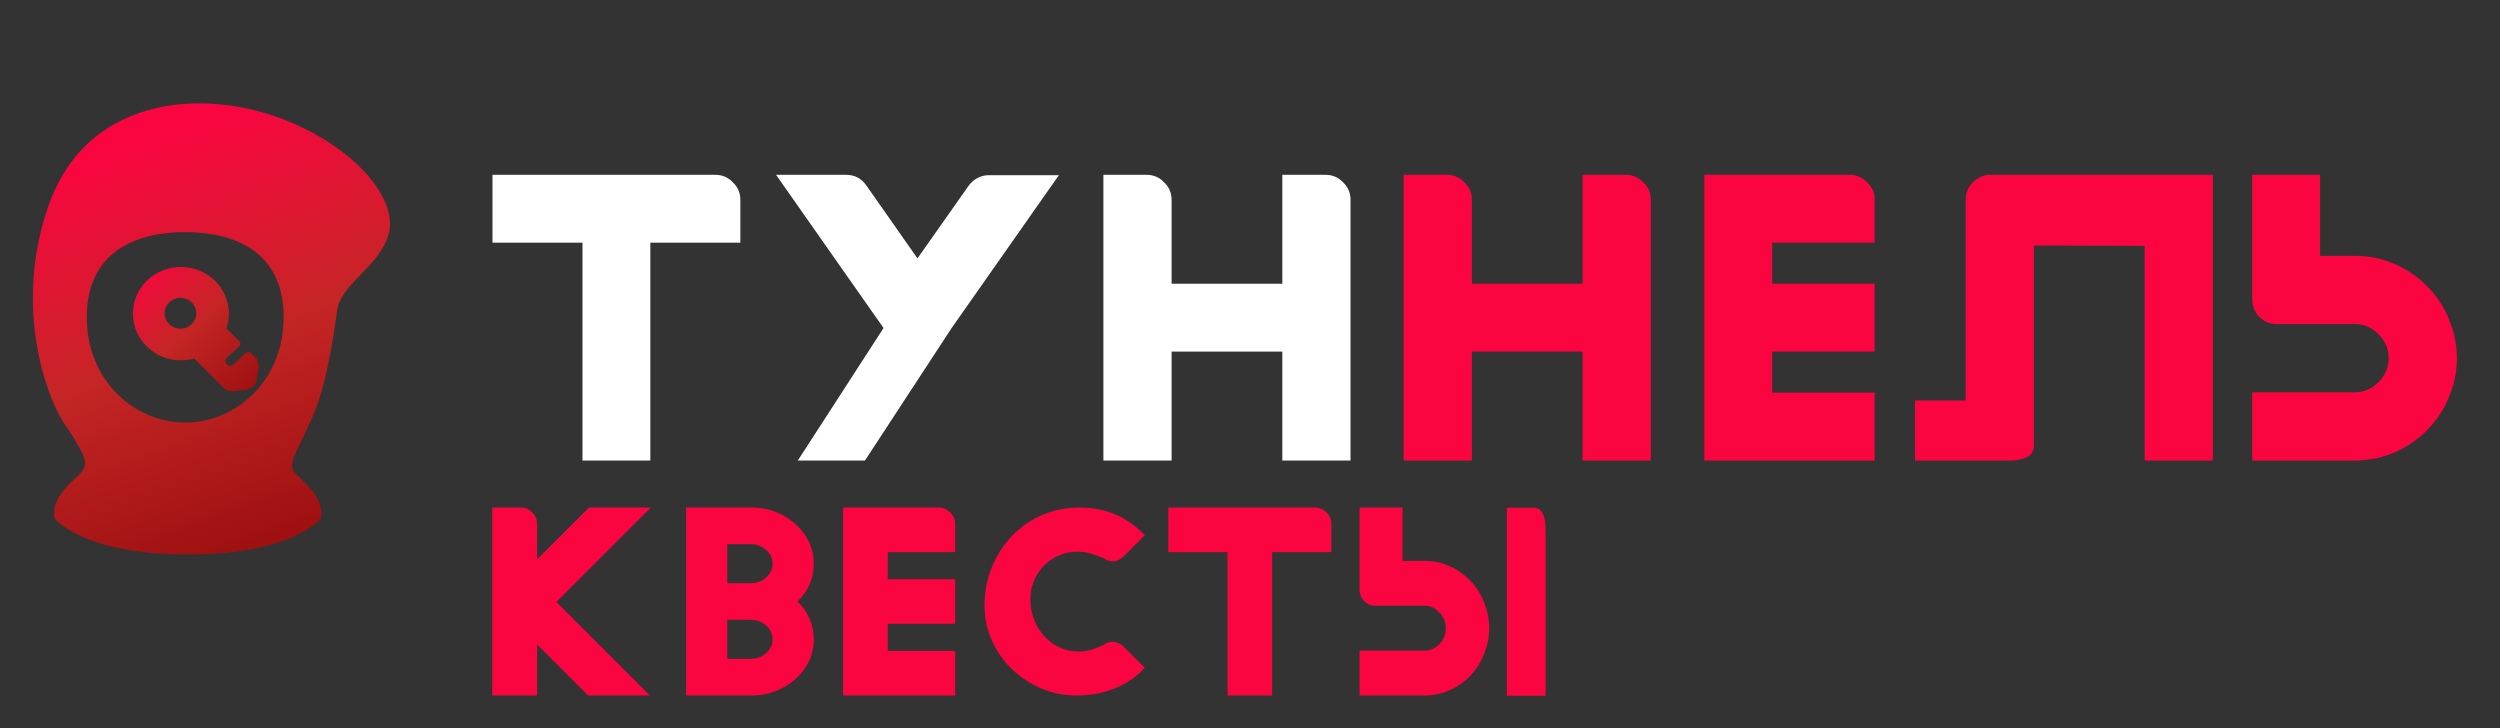
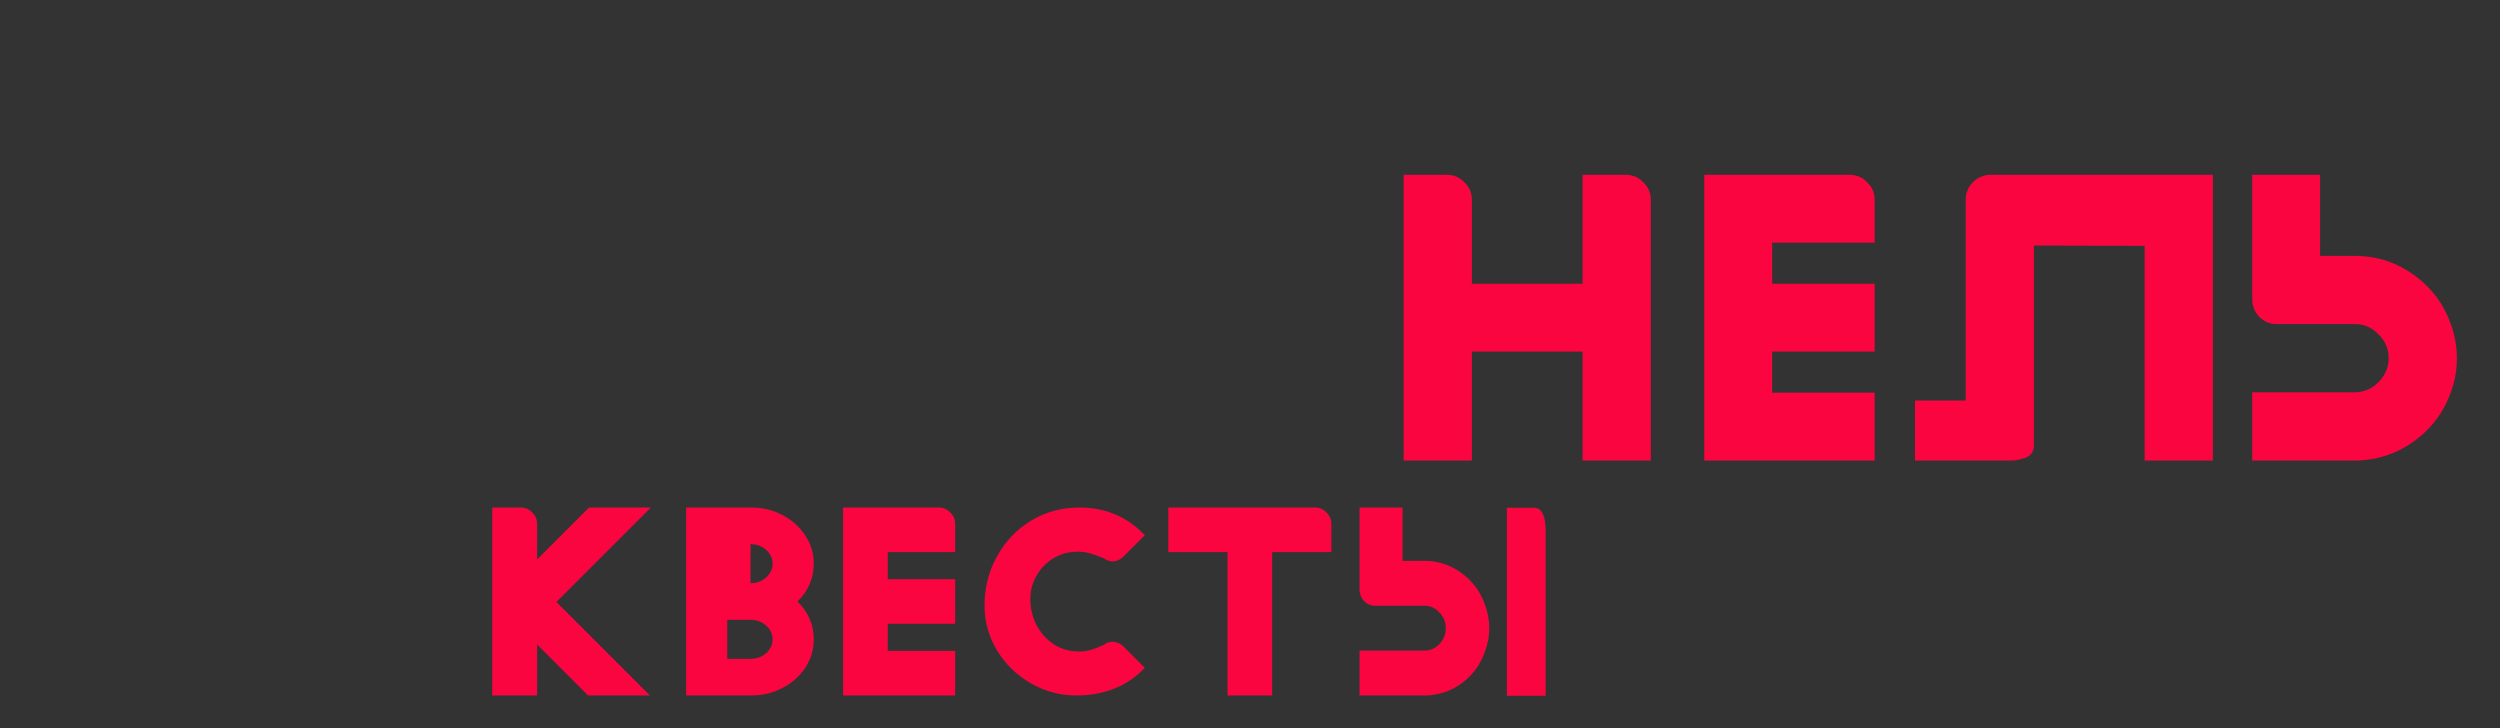
<svg xmlns="http://www.w3.org/2000/svg" width="532" height="155" viewBox="0 0 532 155" fill="none">
  <rect x="0" y="0" width="532" height="155" fill="#333333" stroke="none" />
-   <path d="M123.952 51.64H104.8V37.2H152.224C153.693 37.2 154.935 37.732 155.948 38.796C157.012 39.809 157.544 41.051 157.544 42.52V51.64H138.392V98H123.952V51.64ZM188.016 69.804L165.14 37.2H180.036C181.86 37.2 183.304 37.96 184.368 39.48L195.236 54.984L206.104 39.556C206.611 38.847 207.244 38.289 208.004 37.884C208.764 37.479 209.575 37.276 210.436 37.276H225.332L202.456 69.88L184.064 98H169.776L188.016 69.804ZM234.802 37.2H243.998C245.467 37.2 246.708 37.732 247.722 38.796C248.786 39.809 249.318 41.051 249.318 42.52V60.38H272.878V37.2H282.074C283.543 37.2 284.784 37.732 285.798 38.796C286.862 39.809 287.394 41.051 287.394 42.52V98H272.878V74.82H249.318V98H234.802V37.2Z" fill="white" />
-   <path d="M104.75 108H110.8C111.767 108 112.583 108.35 113.25 109.05C113.95 109.717 114.3 110.533 114.3 111.5V119.05L125.35 108H138.5L118.4 128.1L138.3 148H125.15L114.3 137.15V148H104.75V108ZM146.01 108H159.86C162.26 108 164.476 108.533 166.51 109.6C168.543 110.667 170.16 112.117 171.36 113.95C172.56 115.75 173.16 117.717 173.16 119.85V120C173.16 121.533 172.86 122.983 172.26 124.35C171.66 125.717 170.81 126.933 169.71 128C170.81 129.067 171.66 130.283 172.26 131.65C172.86 133.017 173.16 134.45 173.16 135.95V136.15C173.16 138.283 172.56 140.267 171.36 142.1C170.16 143.9 168.543 145.333 166.51 146.4C164.476 147.467 162.26 148 159.86 148H146.01V108ZM159.86 124.1C161.093 124.067 162.143 123.667 163.01 122.9C163.876 122.133 164.343 121.217 164.41 120.15V119.75C164.343 118.65 163.86 117.717 162.96 116.95C162.06 116.183 160.976 115.8 159.71 115.8H154.76V124.1H159.86ZM159.71 140.2C160.976 140.2 162.06 139.817 162.96 139.05C163.86 138.283 164.343 137.35 164.41 136.25V135.85C164.343 134.783 163.876 133.867 163.01 133.1C162.143 132.333 161.093 131.933 159.86 131.9H154.76V140.2H159.71ZM179.408 108H199.758C200.725 108 201.542 108.35 202.208 109.05C202.908 109.717 203.258 110.533 203.258 111.5V117.5H188.908V123.25H203.258V132.75H188.908V138.5H203.258V148H179.408V108ZM229.006 148C225.573 148 222.356 147.133 219.356 145.4C216.356 143.667 213.956 141.333 212.156 138.4C210.389 135.433 209.506 132.25 209.506 128.85C209.506 125.083 210.389 121.6 212.156 118.4C213.923 115.2 216.339 112.667 219.406 110.8C222.506 108.933 225.923 108 229.656 108C235.256 108 239.906 109.967 243.606 113.9L239.056 118.45C238.489 119.017 237.823 119.35 237.056 119.45C236.289 119.517 235.573 119.3 234.906 118.8C233.739 118.333 232.739 117.983 231.906 117.75C231.106 117.517 230.239 117.4 229.306 117.4C227.473 117.4 225.789 117.85 224.256 118.75C222.723 119.65 221.506 120.883 220.606 122.45C219.706 123.983 219.256 125.667 219.256 127.5C219.256 129.433 219.689 131.267 220.556 133C221.456 134.7 222.689 136.067 224.256 137.1C225.856 138.133 227.656 138.65 229.656 138.65C231.223 138.65 232.973 138.167 234.906 137.2C235.573 136.7 236.289 136.5 237.056 136.6C237.823 136.667 238.489 136.983 239.056 137.55L243.606 142.1C241.873 144 239.739 145.467 237.206 146.5C234.706 147.5 231.973 148 229.006 148ZM261.217 117.5H248.617V108H279.817C280.784 108 281.601 108.35 282.267 109.05C282.967 109.717 283.317 110.533 283.317 111.5V117.5H270.717V148H261.217V117.5ZM289.314 125.4V108H298.464V119.35H303.414C306.314 119.417 308.914 120.333 311.214 122.1C313.548 123.867 315.164 126.133 316.064 128.9C316.631 130.4 316.914 132 316.914 133.7C316.914 135.367 316.631 136.95 316.064 138.45C315.164 141.183 313.581 143.433 311.314 145.2C309.048 146.933 306.481 147.867 303.614 148H289.314V138.45H303.014H303.114H303.214C304.448 138.417 305.498 137.933 306.364 137C307.231 136.067 307.664 134.95 307.664 133.65C307.664 132.383 307.214 131.283 306.314 130.35C305.448 129.383 304.414 128.9 303.214 128.9H303.114H292.614C291.714 128.9 290.931 128.567 290.264 127.9C289.631 127.2 289.314 126.367 289.314 125.4ZM320.664 108.05V148.05H328.914V113.05C328.914 109.717 328.081 108.05 326.414 108.05C322.581 108.05 320.664 108.05 320.664 108.05Z" fill="#FB0540" />
+   <path d="M104.75 108H110.8C111.767 108 112.583 108.35 113.25 109.05C113.95 109.717 114.3 110.533 114.3 111.5V119.05L125.35 108H138.5L118.4 128.1L138.3 148H125.15L114.3 137.15V148H104.75V108ZM146.01 108H159.86C162.26 108 164.476 108.533 166.51 109.6C168.543 110.667 170.16 112.117 171.36 113.95C172.56 115.75 173.16 117.717 173.16 119.85V120C173.16 121.533 172.86 122.983 172.26 124.35C171.66 125.717 170.81 126.933 169.71 128C170.81 129.067 171.66 130.283 172.26 131.65C172.86 133.017 173.16 134.45 173.16 135.95V136.15C173.16 138.283 172.56 140.267 171.36 142.1C170.16 143.9 168.543 145.333 166.51 146.4C164.476 147.467 162.26 148 159.86 148H146.01V108ZM159.86 124.1C161.093 124.067 162.143 123.667 163.01 122.9C163.876 122.133 164.343 121.217 164.41 120.15V119.75C164.343 118.65 163.86 117.717 162.96 116.95C162.06 116.183 160.976 115.8 159.71 115.8V124.1H159.86ZM159.71 140.2C160.976 140.2 162.06 139.817 162.96 139.05C163.86 138.283 164.343 137.35 164.41 136.25V135.85C164.343 134.783 163.876 133.867 163.01 133.1C162.143 132.333 161.093 131.933 159.86 131.9H154.76V140.2H159.71ZM179.408 108H199.758C200.725 108 201.542 108.35 202.208 109.05C202.908 109.717 203.258 110.533 203.258 111.5V117.5H188.908V123.25H203.258V132.75H188.908V138.5H203.258V148H179.408V108ZM229.006 148C225.573 148 222.356 147.133 219.356 145.4C216.356 143.667 213.956 141.333 212.156 138.4C210.389 135.433 209.506 132.25 209.506 128.85C209.506 125.083 210.389 121.6 212.156 118.4C213.923 115.2 216.339 112.667 219.406 110.8C222.506 108.933 225.923 108 229.656 108C235.256 108 239.906 109.967 243.606 113.9L239.056 118.45C238.489 119.017 237.823 119.35 237.056 119.45C236.289 119.517 235.573 119.3 234.906 118.8C233.739 118.333 232.739 117.983 231.906 117.75C231.106 117.517 230.239 117.4 229.306 117.4C227.473 117.4 225.789 117.85 224.256 118.75C222.723 119.65 221.506 120.883 220.606 122.45C219.706 123.983 219.256 125.667 219.256 127.5C219.256 129.433 219.689 131.267 220.556 133C221.456 134.7 222.689 136.067 224.256 137.1C225.856 138.133 227.656 138.65 229.656 138.65C231.223 138.65 232.973 138.167 234.906 137.2C235.573 136.7 236.289 136.5 237.056 136.6C237.823 136.667 238.489 136.983 239.056 137.55L243.606 142.1C241.873 144 239.739 145.467 237.206 146.5C234.706 147.5 231.973 148 229.006 148ZM261.217 117.5H248.617V108H279.817C280.784 108 281.601 108.35 282.267 109.05C282.967 109.717 283.317 110.533 283.317 111.5V117.5H270.717V148H261.217V117.5ZM289.314 125.4V108H298.464V119.35H303.414C306.314 119.417 308.914 120.333 311.214 122.1C313.548 123.867 315.164 126.133 316.064 128.9C316.631 130.4 316.914 132 316.914 133.7C316.914 135.367 316.631 136.95 316.064 138.45C315.164 141.183 313.581 143.433 311.314 145.2C309.048 146.933 306.481 147.867 303.614 148H289.314V138.45H303.014H303.114H303.214C304.448 138.417 305.498 137.933 306.364 137C307.231 136.067 307.664 134.95 307.664 133.65C307.664 132.383 307.214 131.283 306.314 130.35C305.448 129.383 304.414 128.9 303.214 128.9H303.114H292.614C291.714 128.9 290.931 128.567 290.264 127.9C289.631 127.2 289.314 126.367 289.314 125.4ZM320.664 108.05V148.05H328.914V113.05C328.914 109.717 328.081 108.05 326.414 108.05C322.581 108.05 320.664 108.05 320.664 108.05Z" fill="#FB0540" />
  <g clip-path="url(#clip0_122_2)">
-     <path d="M31.398 59.594C27.348 63.411 27.237 69.71 31.15 73.638C33.868 76.402 37.835 77.285 41.362 76.295L47.596 82.573C48.047 83.014 48.946 83.332 49.595 83.251L52.544 82.908C53.518 82.781 54.451 81.917 54.602 80.975L55.058 78.121C55.163 77.492 54.882 76.608 54.417 76.153L53.33 75.058C53.078 74.791 52.646 74.784 52.372 75.041L49.709 77.542C49.311 77.916 48.663 77.905 48.279 77.518C47.894 77.13 47.905 76.5 48.303 76.126L50.98 73.613C51.24 73.368 51.248 72.948 50.996 72.694L48.198 69.862C49.351 66.482 48.569 62.596 45.85 59.844C41.938 55.904 35.447 55.792 31.398 59.594ZM41.774 66.719C41.742 68.53 40.205 69.974 38.342 69.942C36.48 69.909 34.995 68.413 35.027 66.602C35.059 64.791 36.596 63.347 38.458 63.379C40.32 63.411 41.806 64.908 41.774 66.719Z" fill="url(#paint0_linear_122_2)" />
-     <path d="M62.802 26.434C45.001 18.448 18.963 19.643 10.428 43.488C2.632 65.264 9.914 85.598 14.72 91.63C18.224 97.273 18.928 98.746 17.193 100.616C15.46 102.485 10.708 105.909 11.624 110.327C11.624 110.327 17.53 118 39.958 118C62.389 118 68.294 110.327 68.294 110.327C69.208 105.909 64.459 102.485 62.723 100.616C60.99 98.746 63.691 95.175 65.196 91.63C66.7 88.088 69.379 83.893 71.738 66.049C72.486 60.374 81.027 56.592 82.779 49.523C84.362 43.13 77.42 32.991 62.802 26.434ZM39.414 89.925C28.764 89.925 18.468 81.113 18.468 67.528C18.468 53.659 28.764 49.394 39.414 49.394C50.066 49.394 60.362 53.659 60.362 67.528C60.362 81.113 50.066 89.925 39.414 89.925Z" fill="url(#paint1_linear_122_2)" />
-   </g>
+     </g>
  <path d="M298.7 37.2H307.896C309.365 37.2 310.607 37.732 311.62 38.796C312.684 39.809 313.216 41.051 313.216 42.52V60.38H336.776V37.2H345.972C347.441 37.2 348.683 37.732 349.696 38.796C350.76 39.809 351.292 41.051 351.292 42.52V98H336.776V74.82H313.216V98H298.7V37.2ZM362.677 37.2H393.609C395.078 37.2 396.319 37.732 397.333 38.796C398.397 39.809 398.929 41.051 398.929 42.52V51.64H377.117V60.38H398.929V74.82H377.117V83.56H398.929V98H362.677V37.2ZM470.897 55.896V98H456.381V52.324L432.821 52.248V94.656C432.821 96.024 432.238 96.936 431.073 97.392C429.908 97.797 428.92 98 428.109 98H418.305V42.52C418.305 41.051 418.812 39.809 419.825 38.796C420.889 37.732 422.156 37.2 423.625 37.2H470.897V55.896ZM418.305 98V85.232H407.513V98H418.305ZM479.274 63.648V37.2H493.714V54.452H501.542C506.102 54.553 510.206 55.947 513.854 58.632C517.502 61.317 520.061 64.763 521.53 68.968C522.392 71.299 522.822 73.731 522.822 76.264C522.822 78.747 522.392 81.153 521.53 83.484C520.061 87.639 517.528 91.059 513.93 93.744C510.384 96.379 506.356 97.797 501.846 98H479.274V83.484H500.858H501.01H501.238C503.164 83.433 504.81 82.699 506.178 81.28C507.597 79.861 508.306 78.164 508.306 76.188C508.306 74.263 507.597 72.591 506.178 71.172C504.76 69.703 503.113 68.968 501.238 68.968H501.01H484.518C483.049 68.968 481.808 68.461 480.794 67.448C479.781 66.384 479.274 65.117 479.274 63.648Z" fill="#FB0540" />
  <defs>
    <linearGradient id="paint0_linear_122_2" x1="29.263" y1="56.64" x2="53.409" y2="83.081" gradientUnits="userSpaceOnUse">
      <stop stop-color="#FB0540" />
      <stop offset="0.484" stop-color="#C52525" />
      <stop offset="1" stop-color="#9F1111" />
    </linearGradient>
    <linearGradient id="paint1_linear_122_2" x1="22.724" y1="31.333" x2="52.459" y2="115.68" gradientUnits="userSpaceOnUse">
      <stop stop-color="#FB0540" />
      <stop offset="0.521" stop-color="#C52525" />
      <stop offset="1" stop-color="#9F1111" />
    </linearGradient>
    <clipPath id="clip0_122_2">
      <rect width="76" height="96" fill="white" transform="translate(7 22)" />
    </clipPath>
  </defs>
</svg>